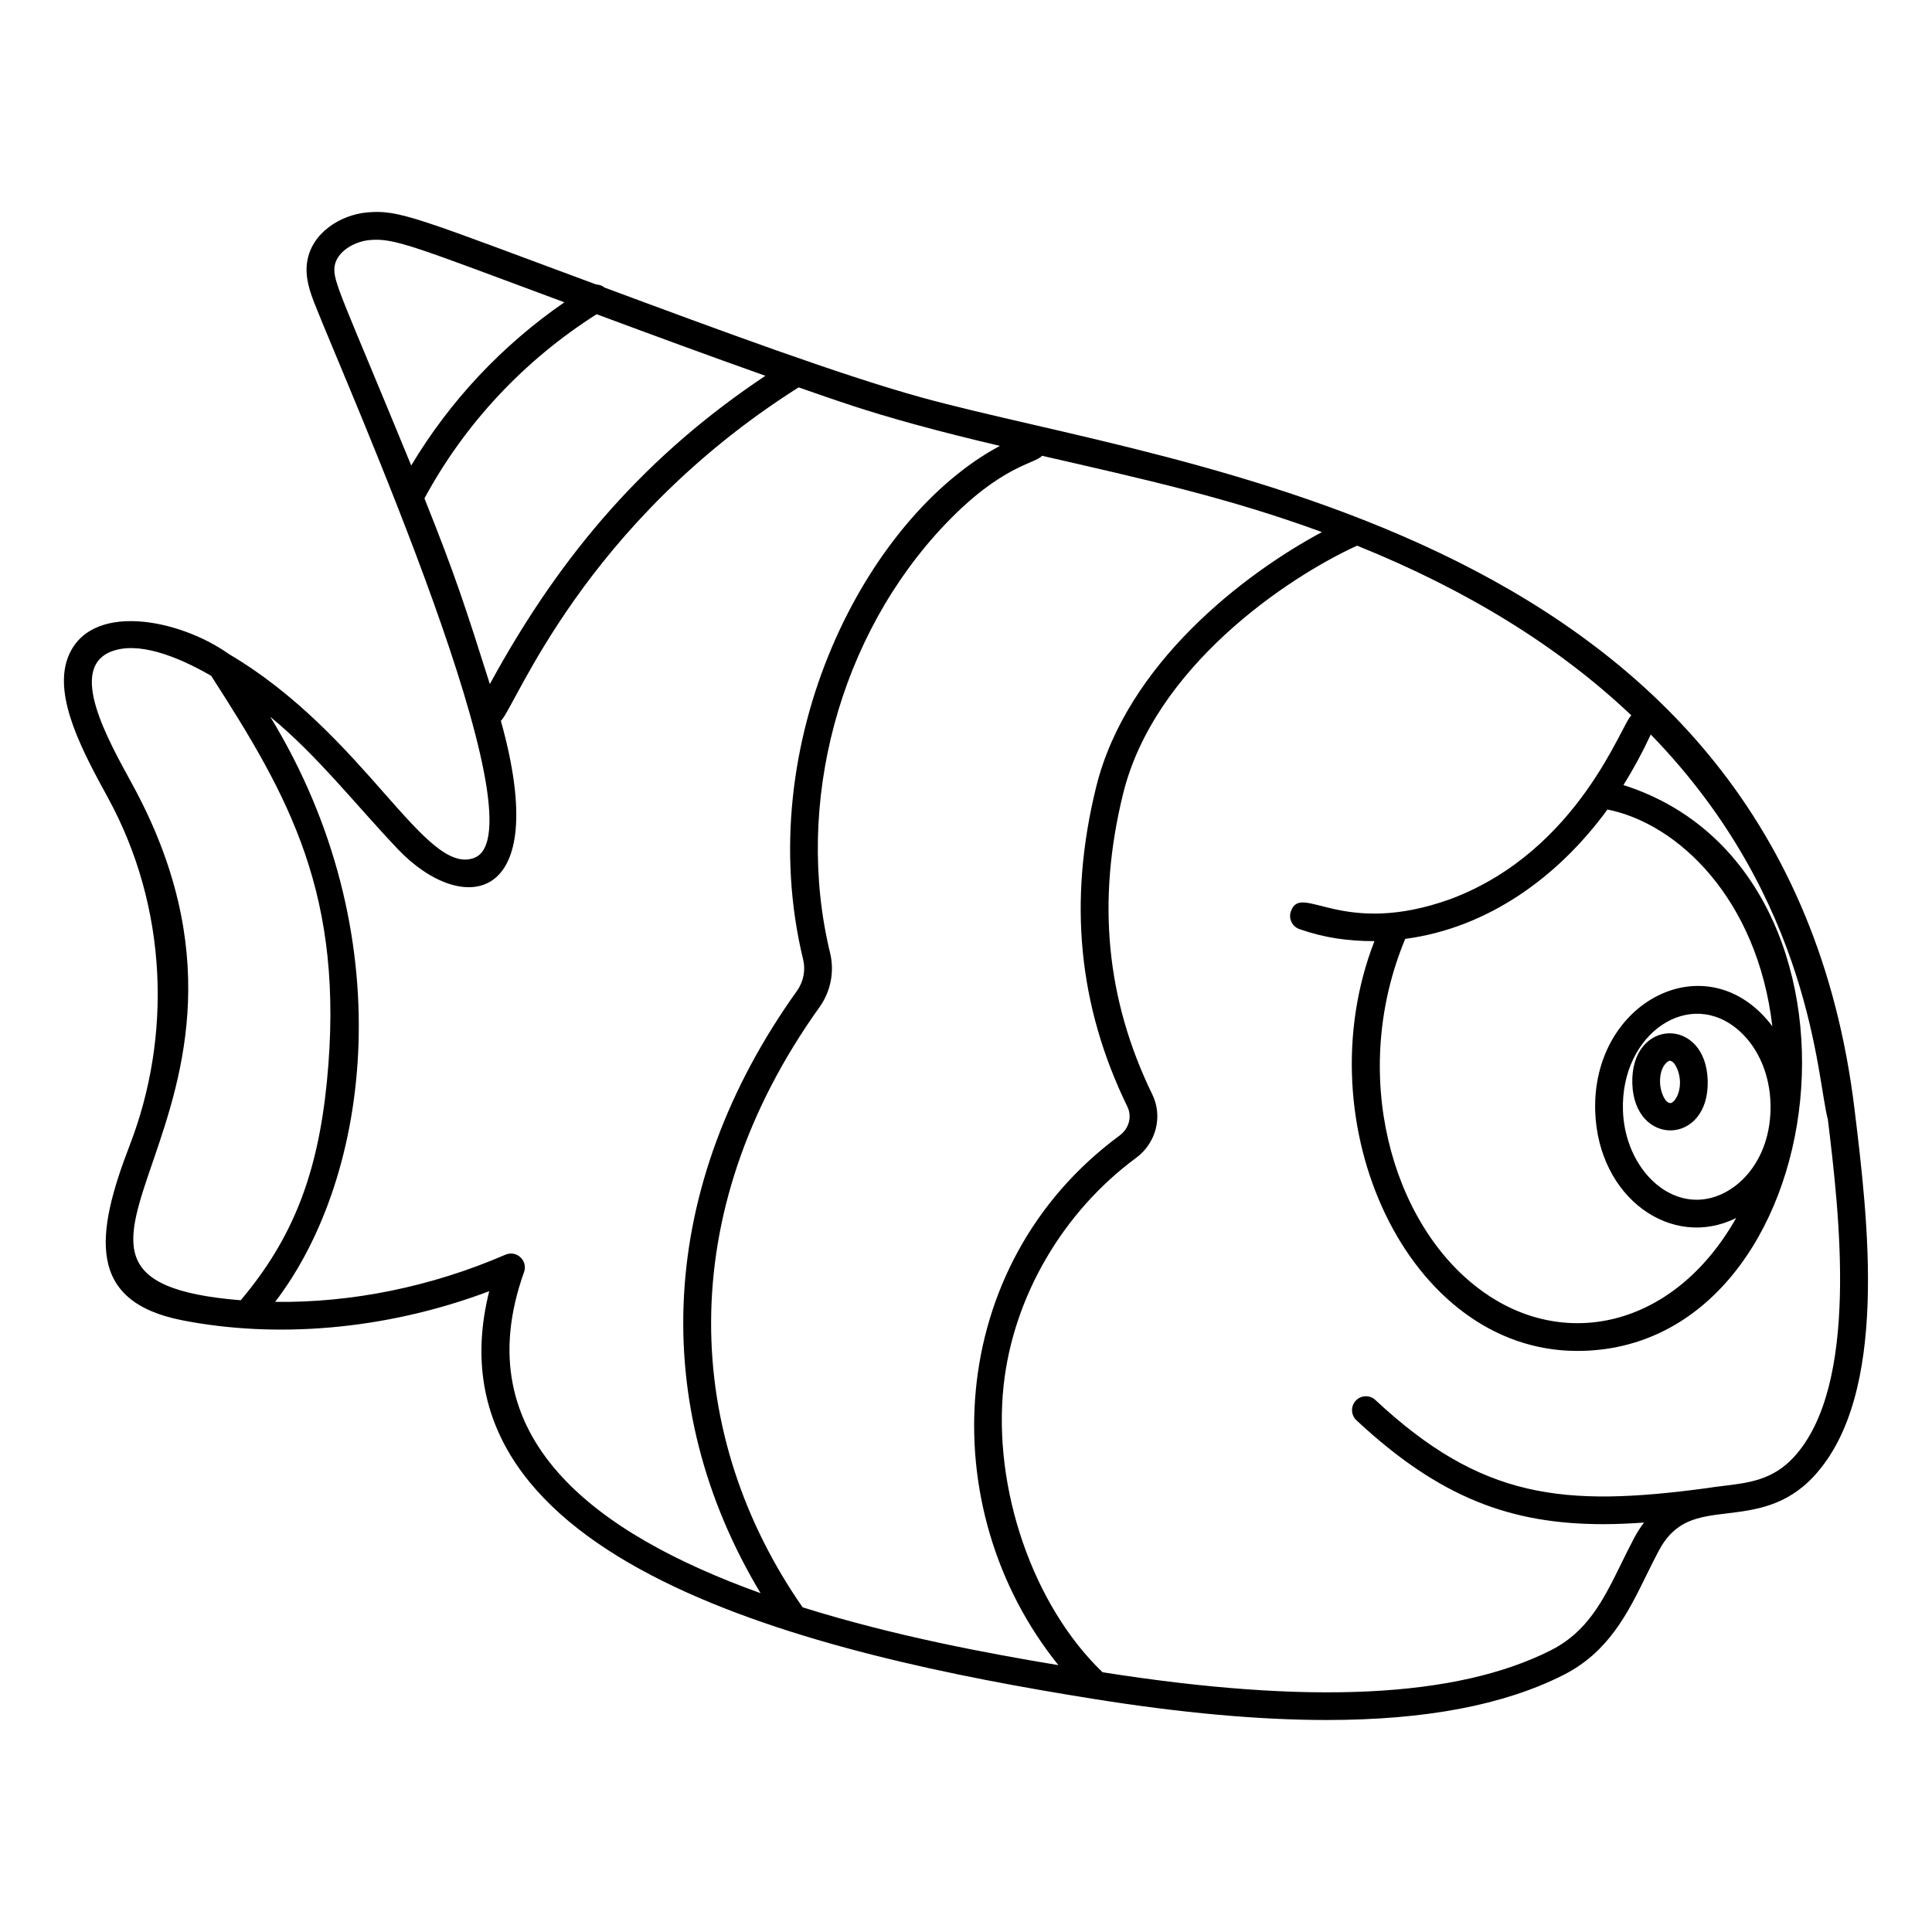
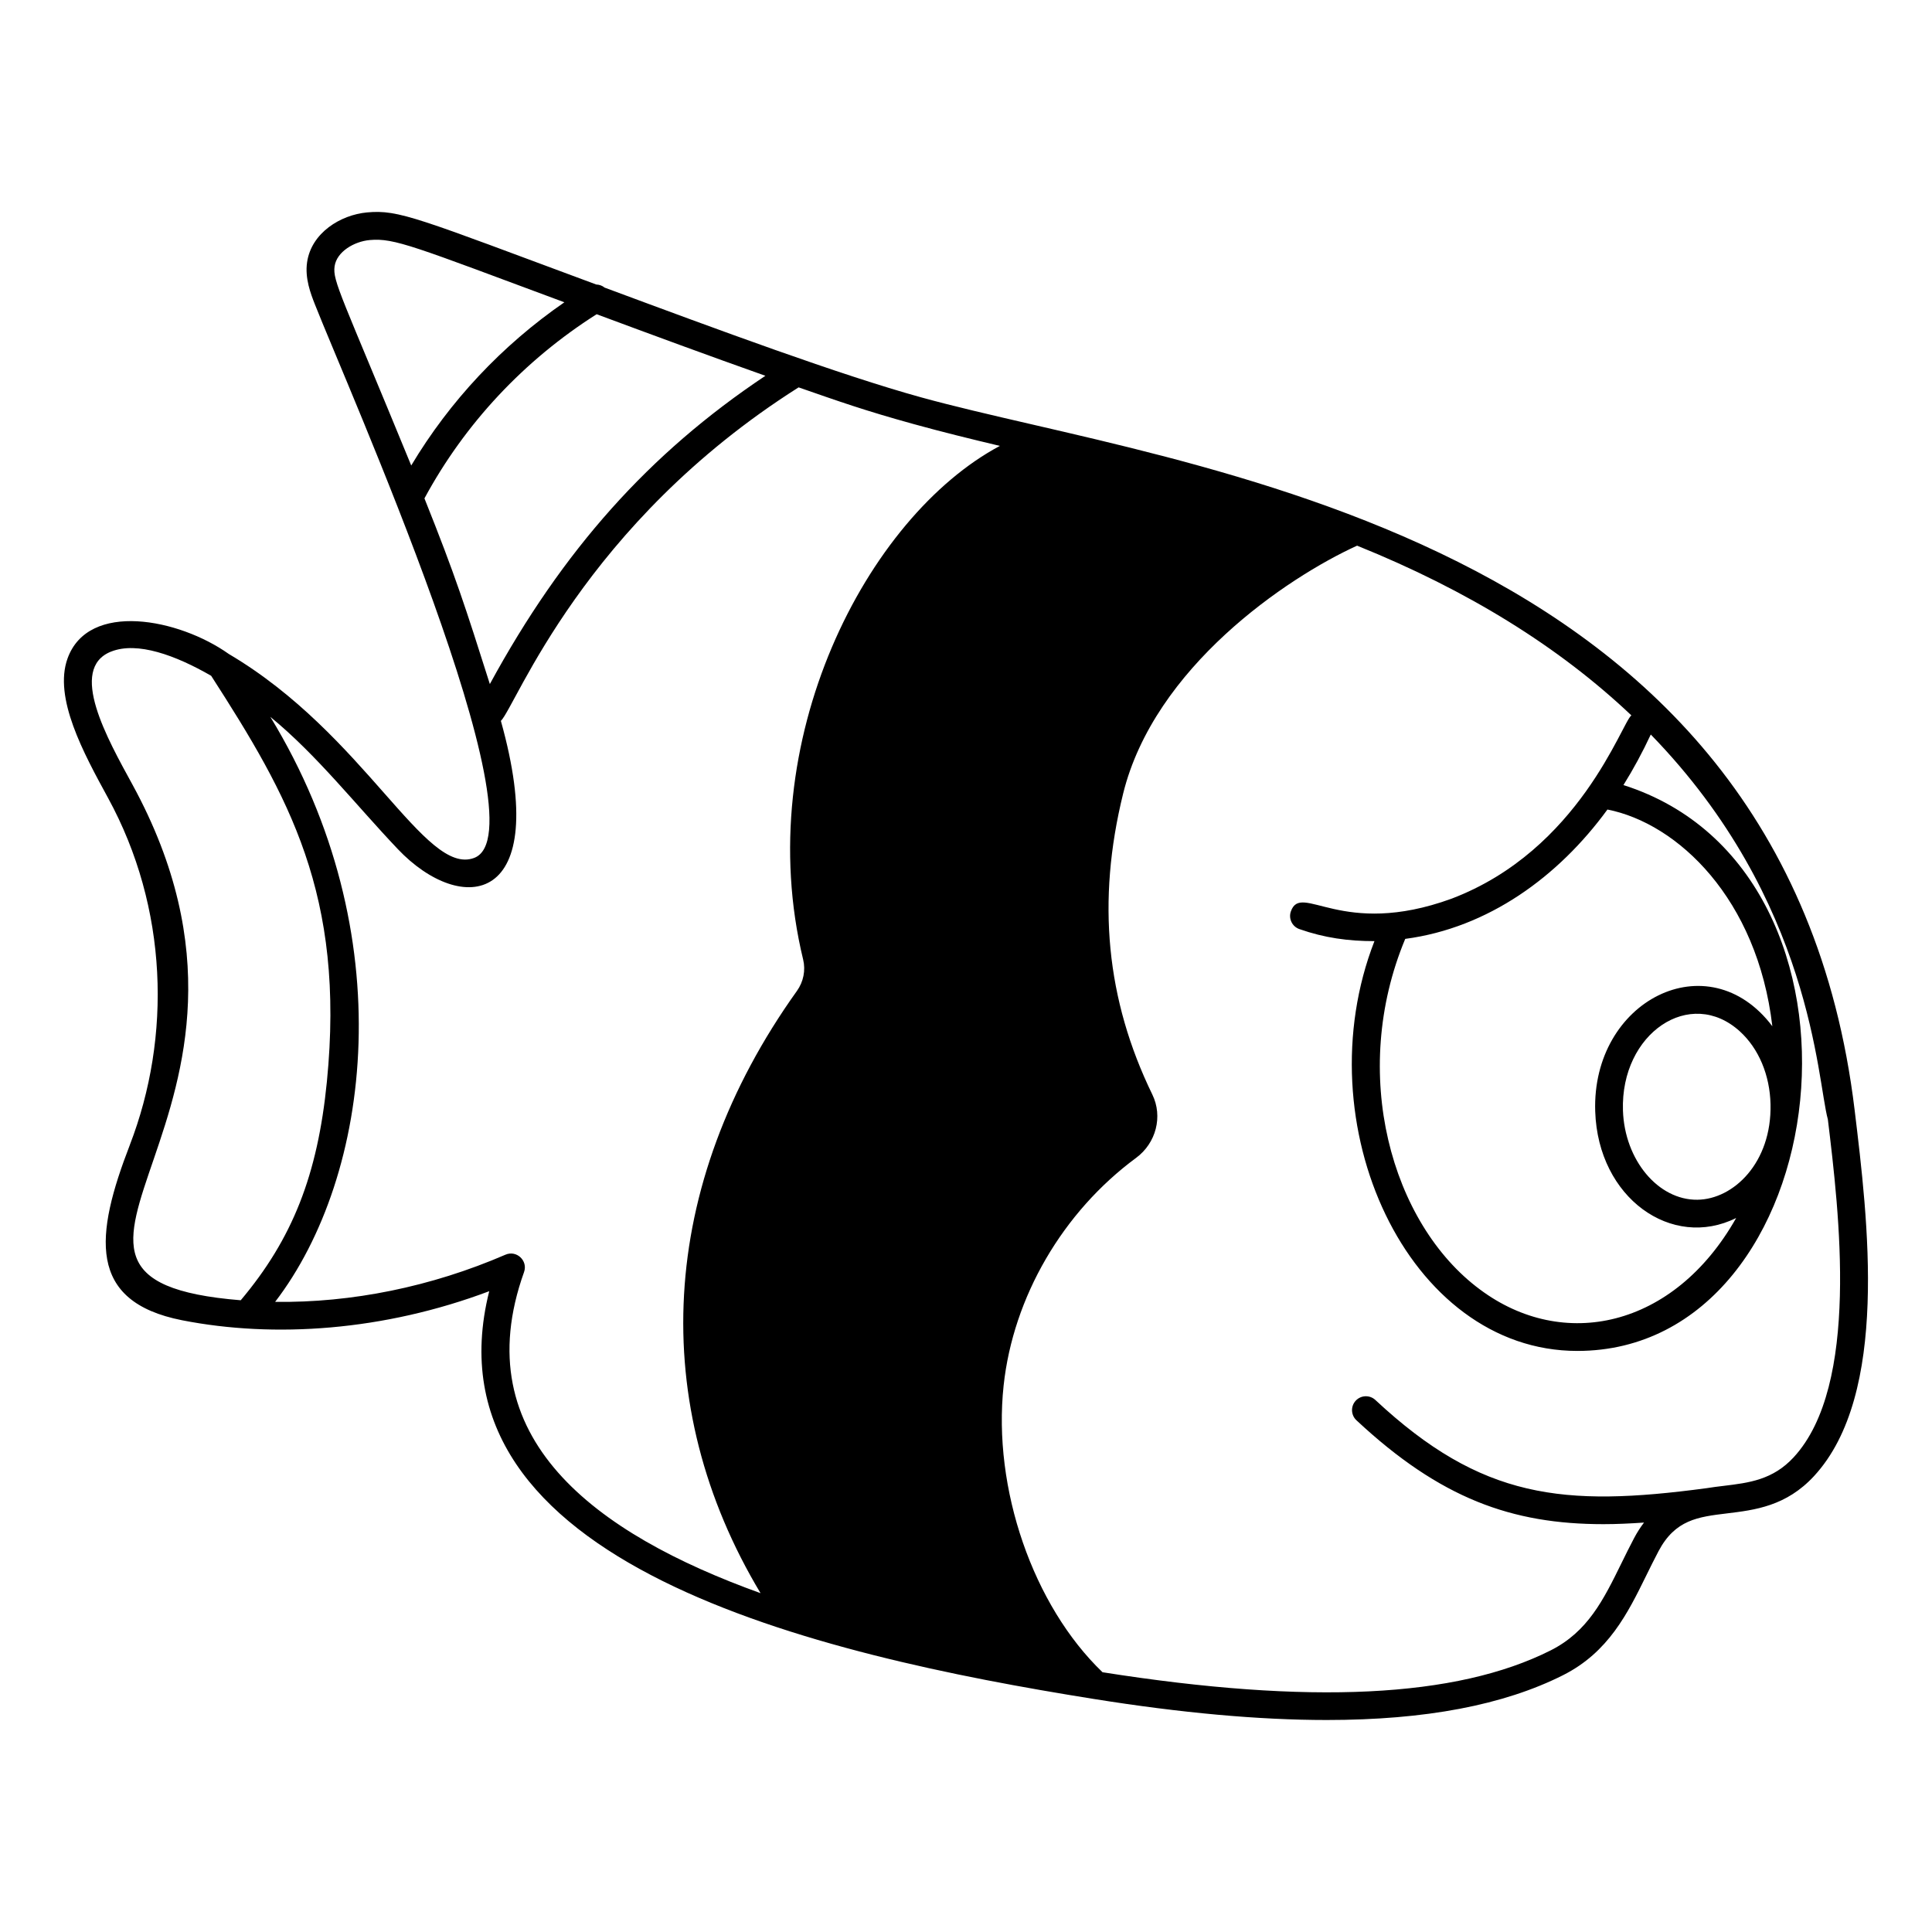
<svg xmlns="http://www.w3.org/2000/svg" fill="#000000" width="800px" height="800px" version="1.1" viewBox="144 144 512 512">
  <g>
-     <path d="m576.58 431.16c0.516 16.887 20.457 16.453 19.98-0.809-0.469-17.086-20.504-16.543-19.98 0.809zm12.629-0.605c0.098 3.519-1.598 5.742-2.551 5.777-1.43 0-2.656-3.055-2.727-5.394-0.156-5.176 2.945-6.129 2.574-5.809 1.402 0 2.641 3.106 2.703 5.426z" />
-     <path d="m178.4 447.45c-9.234 23.883-11.363 41.465 13.859 46.434 24.434 4.805 53.48 2.812 81.391-7.703-18.133 72.316 87.082 96.383 160.2 108.06 23.258 3.719 43.785 5.578 61.746 5.578 26.152 0 46.867-3.949 62.609-11.867 12.078-6.078 17.168-16.441 22.09-26.461 1.039-2.113 2.094-4.258 3.231-6.41 4.414-8.355 10.477-9.086 18.148-10.016 7.359-0.891 15.699-1.895 23.082-9.906 19.949-21.645 14.266-67.844 10.738-97.016-18.617-154.36-179.3-170.04-247.38-188.84-21.488-5.938-53.512-17.805-83.895-29.09-0.633-0.527-1.395-0.785-2.203-0.816-47.547-17.648-52.281-19.879-60.73-19.105-7.035 0.648-14.762 5.391-15.902 13.203-0.625 4.285 0.984 8.398 2.051 11.121 8.457 21.555 61.156 139.7 42.199 146.75-13.055 4.863-28.852-32.727-64.992-54.051-13.227-9.395-37.215-14.102-42.734 1.168-3.773 10.434 4.254 25.121 10.699 36.926 15.973 29.215 16.863 63.379 5.789 92.039zm450-6.812c2.981 24.629 8.527 70.48-9.039 89.539-5.543 6.016-11.867 6.781-18.555 7.59-1.52 0.184-3.074 0.371-4.644 0.629-37.863 5.062-59.523 2.879-87.676-23.387-1.484-1.383-3.809-1.305-5.195 0.18-1.387 1.484-1.305 3.812 0.18 5.199 22.25 20.762 41.203 27.531 65.473 27.531 3.449 0 7.047-0.172 10.738-0.422-0.93 1.215-1.816 2.582-2.644 4.148-1.172 2.215-2.258 4.43-3.328 6.606-4.789 9.75-8.926 18.168-18.797 23.133-24.945 12.555-63.805 14.438-118.73 5.777-18.395-17.641-29.156-48.688-26.211-75.988 2.527-23.422 15.648-45.969 35.102-60.32 5.32-3.926 7.133-10.988 4.309-16.789-12.234-25.148-14.77-51.23-7.742-79.734 8.266-33.523 43.363-57.219 62.004-65.723 29.297 11.812 53.547 26.828 72.691 44.98-2.449 1.719-13.711 35.703-47.688 48.586-29.207 10.625-39.789-4.496-42.551 3.356-0.672 1.914 0.336 4.016 2.25 4.688 6.644 2.336 12.934 3.195 19.895 3.195-18.844 48.441 8.793 108.6 53.77 108.6 69 0 84.391-126.98 12.219-149.96 2.625-4.203 5.043-8.68 7.246-13.398 42.871 44.094 44.016 91.438 46.922 101.98zm-58.414-82.105c18.633 3.676 39.742 23.637 43.703 57.434-16.984-22.512-47.898-6.812-46.941 22.566 0.75 22.977 20.324 36.73 37.355 28.246-16.508 29.188-45.914 35.383-67.922 18.93-23.551-17.469-34.625-57.328-19.781-92.895 22-2.914 40.621-16.496 53.586-34.281zm23.832 103.41c-10.359 0.129-19.289-10.508-19.719-23.652-0.664-20.469 17.848-32.945 31.004-20.945 4.981 4.543 7.934 11.578 8.105 19.301 0.34 15.504-9.84 25.203-19.391 25.297zm-99.484-176.94c-20.59 11.016-51.781 34.875-59.84 67.559-7.457 30.246-4.75 57.957 8.27 84.715 1.293 2.656 0.445 5.801-2.062 7.652-46.469 34.285-49.723 98.793-16.215 140.35-18.402-3.051-43.547-7.715-67.781-15.32-31.328-45.039-34.836-104.08 4.465-159.05 2.984-4.18 4.012-9.406 2.816-14.348-9.598-39.602 2.43-84.258 30.641-113.77 14.887-15.57 23.758-15.879 25.516-18.008 27.227 6.242 49.59 11.191 74.191 20.23zm-261.66-70.441c0.566-3.863 5.172-6.566 9.301-6.945 6.551-0.605 11.805 1.719 51.59 16.492-16.527 11.414-30.367 26.164-40.586 43.254-18.48-45.039-20.879-48.887-20.305-52.801zm23.809 61.516c10.699-19.812 26.418-36.613 45.633-48.805 14.688 5.457 29.664 10.984 44.723 16.316-30.809 20.547-53.68 46.168-73.023 81.695-6.469-20.387-9.059-28.52-17.332-49.207zm-7.094 92.906c16.906 17.805 41.156 15.438 27.352-33.934 4.059-4.106 21.797-52.23 78.898-88.391 10.863 3.769 17.301 6.082 30.531 9.738 7.527 2.078 15.176 3.961 22.812 5.773-35.219 18.762-66.164 78.254-52.141 136.11 0.691 2.859 0.09 5.902-1.652 8.336-36.961 51.695-39.59 109.71-9.633 159.59-43.844-15.766-78.391-41.168-62.68-85.086 1.082-3.023-1.977-5.887-4.922-4.613-19.727 8.531-40.754 12.766-61.043 12.504 25.645-33.469 33.723-97.645-1.273-155.04 12.445 10.215 22.543 23.215 33.75 35.008zm-75.934-52.309c6.941-2.75 17.113 1.004 26.508 6.418 20.559 31.941 35.566 58.051 30.664 107.58-2.449 24.738-9.141 41.66-22.832 57.91-71.023-5.773 19.27-48.848-28.719-136.71-6.535-11.961-17.133-30.645-5.621-35.203z" />
+     <path d="m178.4 447.45c-9.234 23.883-11.363 41.465 13.859 46.434 24.434 4.805 53.48 2.812 81.391-7.703-18.133 72.316 87.082 96.383 160.2 108.06 23.258 3.719 43.785 5.578 61.746 5.578 26.152 0 46.867-3.949 62.609-11.867 12.078-6.078 17.168-16.441 22.09-26.461 1.039-2.113 2.094-4.258 3.231-6.41 4.414-8.355 10.477-9.086 18.148-10.016 7.359-0.891 15.699-1.895 23.082-9.906 19.949-21.645 14.266-67.844 10.738-97.016-18.617-154.36-179.3-170.04-247.38-188.84-21.488-5.938-53.512-17.805-83.895-29.09-0.633-0.527-1.395-0.785-2.203-0.816-47.547-17.648-52.281-19.879-60.73-19.105-7.035 0.648-14.762 5.391-15.902 13.203-0.625 4.285 0.984 8.398 2.051 11.121 8.457 21.555 61.156 139.7 42.199 146.75-13.055 4.863-28.852-32.727-64.992-54.051-13.227-9.395-37.215-14.102-42.734 1.168-3.773 10.434 4.254 25.121 10.699 36.926 15.973 29.215 16.863 63.379 5.789 92.039zm450-6.812c2.981 24.629 8.527 70.48-9.039 89.539-5.543 6.016-11.867 6.781-18.555 7.59-1.52 0.184-3.074 0.371-4.644 0.629-37.863 5.062-59.523 2.879-87.676-23.387-1.484-1.383-3.809-1.305-5.195 0.18-1.387 1.484-1.305 3.812 0.18 5.199 22.25 20.762 41.203 27.531 65.473 27.531 3.449 0 7.047-0.172 10.738-0.422-0.93 1.215-1.816 2.582-2.644 4.148-1.172 2.215-2.258 4.43-3.328 6.606-4.789 9.75-8.926 18.168-18.797 23.133-24.945 12.555-63.805 14.438-118.73 5.777-18.395-17.641-29.156-48.688-26.211-75.988 2.527-23.422 15.648-45.969 35.102-60.32 5.32-3.926 7.133-10.988 4.309-16.789-12.234-25.148-14.77-51.23-7.742-79.734 8.266-33.523 43.363-57.219 62.004-65.723 29.297 11.812 53.547 26.828 72.691 44.98-2.449 1.719-13.711 35.703-47.688 48.586-29.207 10.625-39.789-4.496-42.551 3.356-0.672 1.914 0.336 4.016 2.25 4.688 6.644 2.336 12.934 3.195 19.895 3.195-18.844 48.441 8.793 108.6 53.77 108.6 69 0 84.391-126.98 12.219-149.96 2.625-4.203 5.043-8.68 7.246-13.398 42.871 44.094 44.016 91.438 46.922 101.98zm-58.414-82.105c18.633 3.676 39.742 23.637 43.703 57.434-16.984-22.512-47.898-6.812-46.941 22.566 0.75 22.977 20.324 36.73 37.355 28.246-16.508 29.188-45.914 35.383-67.922 18.93-23.551-17.469-34.625-57.328-19.781-92.895 22-2.914 40.621-16.496 53.586-34.281zm23.832 103.41c-10.359 0.129-19.289-10.508-19.719-23.652-0.664-20.469 17.848-32.945 31.004-20.945 4.981 4.543 7.934 11.578 8.105 19.301 0.34 15.504-9.84 25.203-19.391 25.297zm-99.484-176.94zm-261.66-70.441c0.566-3.863 5.172-6.566 9.301-6.945 6.551-0.605 11.805 1.719 51.59 16.492-16.527 11.414-30.367 26.164-40.586 43.254-18.48-45.039-20.879-48.887-20.305-52.801zm23.809 61.516c10.699-19.812 26.418-36.613 45.633-48.805 14.688 5.457 29.664 10.984 44.723 16.316-30.809 20.547-53.68 46.168-73.023 81.695-6.469-20.387-9.059-28.52-17.332-49.207zm-7.094 92.906c16.906 17.805 41.156 15.438 27.352-33.934 4.059-4.106 21.797-52.23 78.898-88.391 10.863 3.769 17.301 6.082 30.531 9.738 7.527 2.078 15.176 3.961 22.812 5.773-35.219 18.762-66.164 78.254-52.141 136.11 0.691 2.859 0.09 5.902-1.652 8.336-36.961 51.695-39.59 109.71-9.633 159.59-43.844-15.766-78.391-41.168-62.68-85.086 1.082-3.023-1.977-5.887-4.922-4.613-19.727 8.531-40.754 12.766-61.043 12.504 25.645-33.469 33.723-97.645-1.273-155.04 12.445 10.215 22.543 23.215 33.75 35.008zm-75.934-52.309c6.941-2.75 17.113 1.004 26.508 6.418 20.559 31.941 35.566 58.051 30.664 107.58-2.449 24.738-9.141 41.66-22.832 57.91-71.023-5.773 19.27-48.848-28.719-136.71-6.535-11.961-17.133-30.645-5.621-35.203z" />
  </g>
</svg>